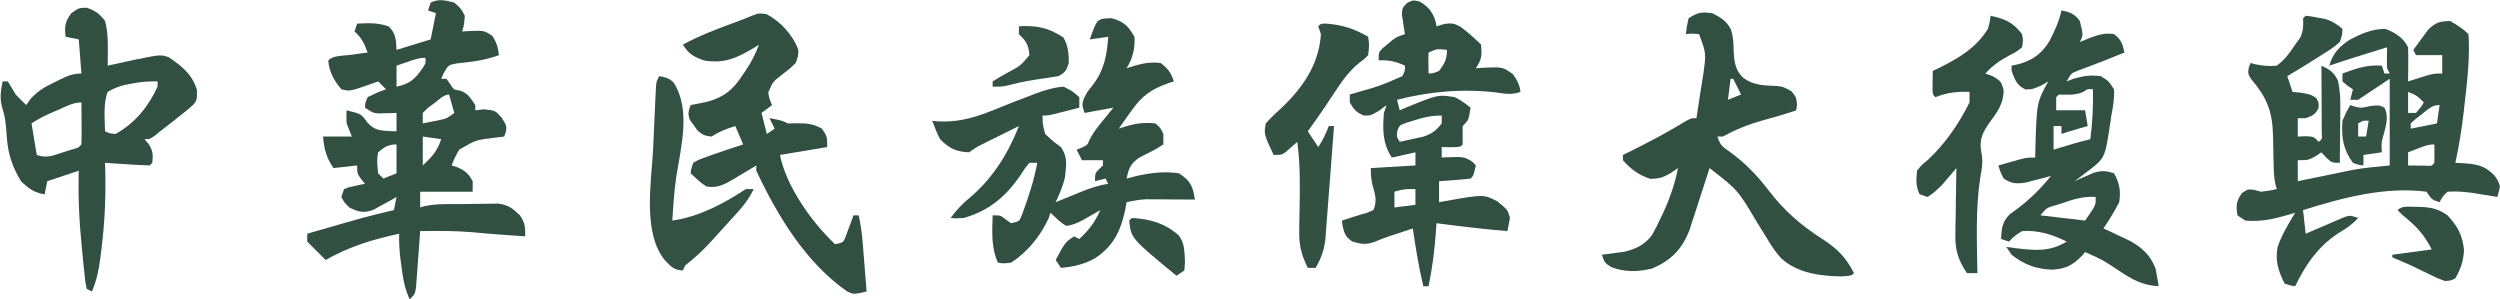
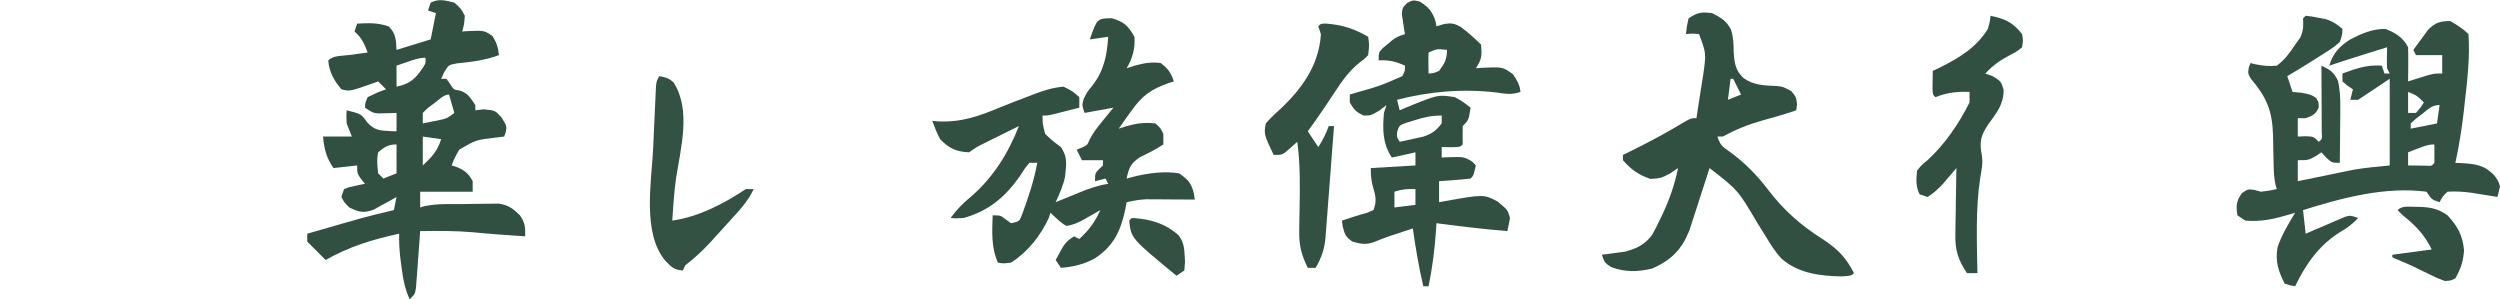
<svg xmlns="http://www.w3.org/2000/svg" version="1.1" width="952" height="114">
  <path d="M0 0 C2.145 0.234 2.145 0.234 4.812 0.75 C5.685 0.91 6.558 1.07 7.457 1.234 C10.181 2.054 11.846 3.172 14 5 C13.953 7.18 13.953 7.18 13 10 C10.795 12.038 8.301 13.554 5.75 15.125 C5.081 15.554 4.412 15.984 3.723 16.426 C0.188 18.683 -3.393 20.861 -7 23 C-6.34 24.98 -5.68 26.96 -5 29 C-3.907 29.103 -2.814 29.206 -1.688 29.312 C2 30 2 30 4 31.312 C5 33 5 33 4.938 35.062 C3.714 37.591 2.615 38.077 0 39 C-0.99 39 -1.98 39 -3 39 C-3 41.31 -3 43.62 -3 46 C-2.051 45.959 -1.103 45.917 -0.125 45.875 C3 46 3 46 5 48 C6.307 46.919 6.307 46.919 6.114 44.316 C6.108 43.148 6.103 41.981 6.098 40.777 C6.094 39.517 6.091 38.257 6.088 36.959 C6.08 35.618 6.071 34.278 6.062 32.938 C6.057 31.593 6.053 30.249 6.049 28.904 C6.037 25.603 6.021 22.301 6 19 C9.257 20.543 10.745 21.457 12.3 24.768 C13.041 28.189 13.227 31.213 13.195 34.711 C13.189 35.955 13.182 37.199 13.176 38.48 C13.159 39.766 13.142 41.051 13.125 42.375 C13.116 43.683 13.107 44.992 13.098 46.34 C13.074 49.56 13.041 52.78 13 56 C10 56 10 56 7.812 54 C7.214 53.34 6.616 52.68 6 52 C5.258 52.495 4.515 52.99 3.75 53.5 C1 55 1 55 -3 55 C-3 57.64 -3 60.28 -3 63 C-2.295 62.854 -1.59 62.708 -0.864 62.557 C2.381 61.887 5.628 61.225 8.875 60.562 C9.984 60.332 11.092 60.102 12.234 59.865 C13.33 59.643 14.426 59.421 15.555 59.191 C16.55 58.987 17.545 58.783 18.57 58.573 C23.016 57.83 27.515 57.448 32 57 C32 46.11 32 35.22 32 24 C28.04 26.64 24.08 29.28 20 32 C19.01 32 18.02 32 17 32 C17.33 30.68 17.66 29.36 18 28 C17.34 27.567 16.68 27.134 16 26.688 C15.34 26.131 14.68 25.574 14 25 C14 24.01 14 23.02 14 22 C19.103 20.095 23.463 18.574 29 19 C29.495 20.485 29.495 20.485 30 22 C30.66 22 31.32 22 32 22 C31.505 21.01 31.505 21.01 31 20 C30.866 17.328 30.957 14.677 31 12 C28.458 12.791 25.916 13.583 23.375 14.375 C22.662 14.597 21.949 14.818 21.215 15.047 C17.128 16.322 13.056 17.631 9 19 C10.357 14.251 12.913 11.588 17 9 C21.394 6.739 25.328 5 30.312 5 C34.114 6.414 37.153 8.305 39 12 C39.071 14.207 39.084 16.417 39.062 18.625 C39.053 19.814 39.044 21.002 39.035 22.227 C39.024 23.142 39.012 24.057 39 25 C39.687 24.783 40.374 24.567 41.082 24.344 C41.983 24.065 42.884 23.787 43.812 23.5 C44.706 23.222 45.599 22.943 46.52 22.656 C49 22 49 22 52 22 C52 19.69 52 17.38 52 15 C48.7 15 45.4 15 42 15 C41.505 14.01 41.505 14.01 41 13 C42.188 11.339 43.401 9.697 44.625 8.062 C45.298 7.146 45.971 6.229 46.664 5.285 C49.491 2.52 51.084 2.089 55 2 C57.622 3.484 59.865 4.865 62 7 C62.559 15.584 61.625 24.11 60.625 32.625 C60.436 34.35 60.436 34.35 60.242 36.109 C59.478 42.821 58.461 49.404 57 56 C58.075 56.053 58.075 56.053 59.171 56.108 C64.604 56.415 68.158 56.797 72 61 C73.375 63 73.375 63 74 65 C73.709 66.343 73.38 67.679 73 69 C71.697 68.783 71.697 68.783 70.367 68.562 C68.639 68.284 68.639 68.284 66.875 68 C65.17 67.722 65.17 67.722 63.43 67.438 C60.211 67.027 57.237 66.774 54 67 C52.087 68.881 52.087 68.881 51 71 C48 70 48 70 46 67 C30.219 64.97 13.944 69.335 -1 74 C-0.67 76.97 -0.34 79.94 0 83 C1.192 82.483 2.385 81.966 3.613 81.434 C5.179 80.768 6.746 80.102 8.312 79.438 C9.098 79.095 9.884 78.753 10.693 78.4 C11.829 77.922 11.829 77.922 12.988 77.434 C13.685 77.135 14.381 76.837 15.099 76.529 C17 76 17 76 20 77 C17.888 79.269 15.801 80.823 13.125 82.375 C5.14 87.3 0.01 94.619 -4 103 C-5.887 102.723 -5.887 102.723 -8 102 C-10.374 97.333 -11.638 93.541 -10.727 88.23 C-9.184 83.496 -6.555 79.25 -4 75 C-4.701 75.217 -5.402 75.433 -6.125 75.656 C-11.945 77.364 -16.933 78.542 -23 78 C-23.99 77.34 -24.98 76.68 -26 76 C-26.558 72.333 -26.441 70.637 -24.312 67.562 C-22 66 -22 66 -19.625 66.312 C-18.759 66.539 -17.892 66.766 -17 67 C-13.779 66.617 -13.779 66.617 -11 66 C-11.161 65.461 -11.321 64.922 -11.487 64.367 C-12.091 61.58 -12.162 58.984 -12.211 56.133 C-12.239 55 -12.268 53.867 -12.297 52.699 C-12.349 50.324 -12.393 47.949 -12.43 45.574 C-12.687 36.13 -14.854 31.087 -20.891 23.93 C-22 22 -22 22 -21.672 19.758 C-21.45 19.178 -21.228 18.598 -21 18 C-20.359 18.165 -19.719 18.33 -19.059 18.5 C-16.21 19.043 -13.89 19.312 -11 19 C-7.972 16.798 -6.05 14.103 -4 11 C-3.361 10.113 -2.721 9.226 -2.062 8.312 C-0.855 5.685 -0.841 3.857 -1 1 C-0.67 0.67 -0.34 0.34 0 0 Z M39 29 C39 31.64 39 34.28 39 37 C39.99 37 40.98 37 42 37 C43.705 35.06 43.705 35.06 45 33 C42.29 30.327 42.29 30.327 39 29 Z M44.375 37.375 C43.558 38.001 42.74 38.628 41.898 39.273 C41.272 39.843 40.645 40.413 40 41 C40 41.66 40 42.32 40 43 C43.3 42.34 46.6 41.68 50 41 C50.33 38.69 50.66 36.38 51 34 C48.028 34 46.691 35.574 44.375 37.375 Z M42.875 50.5 C41.788 50.918 41.788 50.918 40.68 51.344 C40.125 51.56 39.571 51.777 39 52 C39 53.65 39 55.3 39 57 C40.479 57.027 41.958 57.046 43.438 57.062 C44.673 57.08 44.673 57.08 45.934 57.098 C47.992 57.233 47.992 57.233 49 56 C49.041 53.667 49.042 51.333 49 49 C46.635 49 45.077 49.648 42.875 50.5 Z " fill="#325142" transform="translate(878,6)" />
  <path d="M0 0 C2.5 2.188 2.5 2.188 4 5 C3.75 8.312 3.75 8.312 3 11 C3.603 10.954 4.207 10.907 4.828 10.859 C11.355 10.565 11.355 10.565 14.5 12.688 C16.118 15.181 16.674 17.062 17 20 C11.652 21.966 6.569 22.591 0.926 23.145 C-2.21 23.74 -2.21 23.74 -3.895 26.574 C-4.259 27.375 -4.624 28.175 -5 29 C-4.34 29 -3.68 29 -3 29 C-2.546 29.639 -2.092 30.279 -1.625 30.938 C-0.222 33.164 -0.222 33.164 1.938 33.438 C5.093 34.298 6.207 36.375 8 39 C8 39.66 8 40.32 8 41 C9.052 40.876 10.104 40.752 11.188 40.625 C15.6 41.059 15.6 41.059 18 43.75 C20 47 20 47 19.625 49.203 C19.316 50.093 19.316 50.093 19 51 C17.975 51.124 16.95 51.248 15.895 51.375 C8.296 52.253 8.296 52.253 1.891 55.98 C0.7 57.959 -0.249 59.819 -1 62 C-0.237 62.248 0.526 62.495 1.312 62.75 C4.298 64.139 5.406 65.148 7 68 C7 69.32 7 70.64 7 72 C0.4 72 -6.2 72 -13 72 C-13 73.98 -13 75.96 -13 78 C-12.475 77.84 -11.951 77.68 -11.41 77.515 C-6.556 76.478 -1.529 76.734 3.417 76.705 C4.762 76.693 6.108 76.673 7.452 76.643 C9.404 76.601 11.356 76.587 13.309 76.574 C15.054 76.552 15.054 76.552 16.834 76.53 C20.649 77.096 22.261 78.344 25 81 C27.008 84.06 27 85.145 27 89 C24.917 88.855 22.833 88.709 20.75 88.562 C19.466 88.472 18.182 88.382 16.859 88.289 C13.568 88.043 10.286 87.748 7 87.438 C0.334 86.861 -6.314 86.911 -13 87 C-13.05 87.717 -13.1 88.433 -13.152 89.171 C-13.383 92.407 -13.629 95.641 -13.875 98.875 C-13.954 100.003 -14.032 101.131 -14.113 102.293 C-14.197 103.369 -14.281 104.446 -14.367 105.555 C-14.441 106.55 -14.514 107.545 -14.589 108.57 C-15 111 -15 111 -17 113 C-18.889 108.872 -19.559 104.993 -20.125 100.5 C-20.376 98.566 -20.376 98.566 -20.633 96.594 C-20.93 93.687 -21.079 90.916 -21 88 C-31.146 90.189 -39.912 92.836 -49 98 C-51.333 95.667 -53.667 93.333 -56 91 C-56 90.01 -56 89.02 -56 88 C-33.405 81.456 -33.405 81.456 -23 79 C-22.67 77.35 -22.34 75.7 -22 74 C-22.797 74.456 -23.593 74.913 -24.414 75.383 C-25.474 75.958 -26.533 76.533 -27.625 77.125 C-29.191 77.995 -29.191 77.995 -30.789 78.883 C-34.72 80.251 -36.3 79.768 -40 78 C-41.938 76.062 -41.938 76.062 -43 74 C-42.67 73.01 -42.34 72.02 -42 71 C-40.152 70.27 -40.152 70.27 -37.938 69.812 C-36.837 69.575 -36.837 69.575 -35.715 69.332 C-34.866 69.168 -34.866 69.168 -34 69 C-34.495 68.402 -34.99 67.804 -35.5 67.188 C-37 65 -37 65 -37 62 C-41.455 62.495 -41.455 62.495 -46 63 C-48.757 59.045 -49.532 55.776 -50 51 C-46.37 51 -42.74 51 -39 51 C-39.66 49.35 -40.32 47.7 -41 46 C-41.125 43.188 -41.125 43.188 -41 41 C-35.43 42.393 -35.43 42.393 -33.188 45.562 C-30.261 48.823 -28.058 48.705 -23.828 48.957 C-23.225 48.971 -22.622 48.985 -22 49 C-22 46.69 -22 44.38 -22 42 C-22.615 42.023 -23.23 42.046 -23.863 42.07 C-24.672 42.088 -25.48 42.106 -26.312 42.125 C-27.113 42.148 -27.914 42.171 -28.738 42.195 C-31 42 -31 42 -34 40 C-33.938 38.188 -33.938 38.188 -33 36 C-29.438 34.25 -29.438 34.25 -26 33 C-26.99 32.01 -27.98 31.02 -29 30 C-29.592 30.217 -30.183 30.433 -30.793 30.656 C-39.788 33.826 -39.788 33.826 -43 33 C-45.876 29.564 -47.614 26.499 -48 22 C-46.048 20.048 -42.548 20.29 -39.938 19.938 C-38.647 19.761 -37.357 19.584 -36.027 19.402 C-34.529 19.203 -34.529 19.203 -33 19 C-34.263 15.644 -35.259 13.367 -38 11 C-37.67 10.01 -37.34 9.02 -37 8 C-32.738 7.749 -29.06 7.625 -25 9.062 C-22.182 11.792 -22.216 14.182 -22 18 C-17.71 16.68 -13.42 15.36 -9 14 C-8.34 10.7 -7.68 7.4 -7 4 C-7.99 3.67 -8.98 3.34 -10 3 C-9.67 2.01 -9.34 1.02 -9 0 C-5.778 -1.611 -3.424 -0.827 0 0 Z M-17.625 22.5 C-18.851 22.918 -18.851 22.918 -20.102 23.344 C-20.728 23.56 -21.355 23.777 -22 24 C-22 26.64 -22 29.28 -22 32 C-16.739 30.899 -14.759 28.926 -11.883 24.656 C-10.843 23.019 -10.843 23.019 -11 21 C-13.466 21 -15.293 21.701 -17.625 22.5 Z M-7.562 38.25 C-8.389 38.853 -9.215 39.457 -10.066 40.078 C-10.704 40.712 -11.343 41.347 -12 42 C-12 43.32 -12 44.64 -12 46 C-10.561 45.716 -9.124 45.423 -7.688 45.125 C-6.487 44.881 -6.487 44.881 -5.262 44.633 C-2.747 44.055 -2.747 44.055 0 42 C-0.66 39.69 -1.32 37.38 -2 35 C-4.08 35 -5.985 37.075 -7.562 38.25 Z M-12 51 C-12 54.63 -12 58.26 -12 62 C-8.606 58.874 -6.394 56.435 -5 52 C-7.31 51.67 -9.62 51.34 -12 51 Z M-29 57 C-29.596 59.887 -29.334 61.997 -29 65 C-28.34 65.66 -27.68 66.32 -27 67 C-25.35 66.34 -23.7 65.68 -22 65 C-22 61.37 -22 57.74 -22 54 C-25.17 54 -26.591 54.972 -29 57 Z " fill="#315042" transform="translate(173,1)" />
  <path d="M0 0 C4.689 1.374 6.177 2.854 8.625 7.062 C8.947 11.359 7.913 15.402 5.625 19.062 C6.656 18.733 7.688 18.402 8.75 18.062 C12.159 17.112 15.068 16.588 18.625 17.062 C21.473 19.295 22.475 20.612 23.625 24.062 C22.973 24.27 22.32 24.478 21.648 24.691 C15.149 26.983 11.554 29.444 7.625 35.062 C7.139 35.725 6.653 36.388 6.152 37.07 C4.955 38.719 3.787 40.388 2.625 42.062 C3.636 41.733 4.646 41.403 5.688 41.062 C9.432 40.014 12.723 39.612 16.625 40.062 C18.562 41.812 18.562 41.812 19.625 44.062 C19.625 45.383 19.625 46.703 19.625 48.062 C16.686 50.031 13.609 51.508 10.445 53.086 C7.072 55.45 6.504 57.113 5.625 61.062 C6.883 60.733 8.141 60.403 9.438 60.062 C14.827 58.896 20.139 58.209 25.625 59.062 C28.98 61.411 30.322 62.748 31.242 66.738 C31.369 67.505 31.495 68.272 31.625 69.062 C30.71 69.055 30.71 69.055 29.777 69.047 C26.997 69.026 24.217 69.013 21.438 69 C20.478 68.992 19.518 68.983 18.529 68.975 C17.598 68.971 16.667 68.968 15.707 68.965 C14.853 68.96 14 68.954 13.12 68.949 C10.533 69.067 8.148 69.491 5.625 70.062 C5.49 70.836 5.354 71.609 5.215 72.406 C3.476 80.821 0.89 86.515 -6.363 91.402 C-10.629 93.73 -14.555 94.661 -19.375 95.062 C-20.035 94.073 -20.695 93.082 -21.375 92.062 C-17.75 85.312 -17.75 85.312 -14.375 83.062 C-13.385 83.558 -13.385 83.558 -12.375 84.062 C-8.695 80.681 -6.396 77.637 -4.375 73.062 C-4.978 73.412 -5.582 73.761 -6.203 74.121 C-7.002 74.576 -7.802 75.031 -8.625 75.5 C-9.414 75.952 -10.203 76.405 -11.016 76.871 C-13.227 77.988 -14.912 78.82 -17.375 79.062 C-19.709 77.698 -21.381 75.921 -23.375 74.062 C-23.581 74.722 -23.788 75.382 -24 76.062 C-27.067 82.755 -32.087 89.114 -38.375 93.062 C-41.312 93.438 -41.312 93.438 -43.375 93.062 C-45.988 87.184 -45.558 81.355 -45.375 75.062 C-42.375 75.062 -42.375 75.062 -40.375 76.625 C-39.715 77.099 -39.055 77.574 -38.375 78.062 C-35.147 77.379 -35.147 77.379 -34.059 74.438 C-31.687 68.014 -29.631 61.799 -28.375 55.062 C-29.365 55.062 -30.355 55.062 -31.375 55.062 C-33.21 57.288 -33.21 57.288 -35 60.125 C-40.627 68.132 -46.907 73.38 -56.375 76.062 C-59.375 76.25 -59.375 76.25 -61.375 76.062 C-59.088 72.918 -56.682 70.439 -53.688 68 C-45.174 60.677 -39.441 51.441 -35.375 41.062 C-37.98 42.352 -40.584 43.644 -43.188 44.938 C-43.925 45.302 -44.663 45.667 -45.424 46.043 C-46.136 46.397 -46.848 46.752 -47.582 47.117 C-48.564 47.604 -48.564 47.604 -49.566 48.101 C-51.622 49.155 -51.622 49.155 -54.375 51.062 C-59.24 50.851 -61.989 49.54 -65.375 46.062 C-66.608 43.764 -67.475 41.525 -68.375 39.062 C-67.694 39.132 -67.014 39.202 -66.312 39.273 C-57.434 39.769 -50.506 37.269 -42.483 33.931 C-38.932 32.468 -35.342 31.109 -31.75 29.75 C-31.099 29.496 -30.449 29.242 -29.778 28.98 C-25.997 27.535 -22.42 26.396 -18.375 26.062 C-15 27.75 -15 27.75 -12.375 30.062 C-12.375 31.383 -12.375 32.703 -12.375 34.062 C-14.333 34.565 -16.291 35.065 -18.25 35.562 C-19.341 35.841 -20.431 36.119 -21.555 36.406 C-24.375 37.062 -24.375 37.062 -26.375 37.062 C-26.343 40.383 -26.343 40.383 -25.375 44.062 C-22.495 46.782 -22.495 46.782 -19.375 49.062 C-17.37 52.136 -17.17 54.263 -17.562 57.875 C-17.639 58.686 -17.715 59.497 -17.793 60.332 C-18.542 63.846 -19.884 66.795 -21.375 70.062 C-19.838 69.43 -19.838 69.43 -18.27 68.785 C-16.909 68.232 -15.548 67.678 -14.188 67.125 C-13.514 66.847 -12.84 66.569 -12.146 66.283 C-8.573 64.836 -5.211 63.651 -1.375 63.062 C-1.705 62.403 -2.035 61.742 -2.375 61.062 C-3.695 61.392 -5.015 61.722 -6.375 62.062 C-6.375 59.062 -6.375 59.062 -4.875 57.5 C-4.38 57.026 -3.885 56.551 -3.375 56.062 C-3.375 55.403 -3.375 54.742 -3.375 54.062 C-6.015 54.062 -8.655 54.062 -11.375 54.062 C-12.035 52.742 -12.695 51.422 -13.375 50.062 C-12.756 49.815 -12.137 49.568 -11.5 49.312 C-9.278 48.265 -9.278 48.265 -8.5 46.312 C-7.087 43.486 -5.246 41.259 -3.25 38.812 C-2.526 37.92 -1.801 37.028 -1.055 36.109 C-0.5 35.434 0.054 34.758 0.625 34.062 C-3.005 34.722 -6.635 35.383 -10.375 36.062 C-11.375 33.062 -11.375 33.062 -10.688 30.688 C-9.375 28.062 -9.375 28.062 -7.438 25.688 C-2.933 19.954 -1.84 14.13 -1.375 7.062 C-3.685 7.393 -5.995 7.723 -8.375 8.062 C-5.579 0.103 -5.579 0.103 0 0 Z " fill="#315042" transform="translate(423.375,6.938)" />
  <path d="M0 0 C3.376 1.991 4.979 3.938 6.125 7.688 C6.28 8.554 6.28 8.554 6.438 9.438 C7.923 9.004 7.923 9.004 9.438 8.562 C12.117 8.153 13.206 8.31 15.613 9.637 C18.409 11.748 20.961 13.961 23.438 16.438 C23.782 20.49 23.739 21.985 21.438 25.438 C22.174 25.379 22.91 25.321 23.668 25.262 C31.679 24.891 31.679 24.891 35.562 27.688 C37.197 30.085 38.121 31.587 38.438 34.438 C35.241 35.588 32.829 35.197 29.531 34.693 C16.743 33.132 3.86 34.232 -8.562 37.438 C-8.232 38.758 -7.902 40.078 -7.562 41.438 C-6.294 40.896 -6.294 40.896 -5 40.344 C7.024 35.425 7.024 35.425 13.438 36.438 C15.717 37.58 17.428 38.83 19.438 40.438 C18.688 45.188 18.688 45.188 16.438 47.438 C16.397 49.77 16.395 52.105 16.438 54.438 C15.438 55.438 15.438 55.438 11.875 55.5 C10.741 55.479 9.606 55.459 8.438 55.438 C8.438 56.758 8.438 58.078 8.438 59.438 C9.041 59.403 9.644 59.368 10.266 59.332 C16.875 59.108 16.875 59.108 20 60.938 C20.474 61.432 20.949 61.928 21.438 62.438 C20.562 66.312 20.562 66.312 19.438 67.438 C17.422 67.672 15.399 67.851 13.375 68 C11.718 68.126 11.718 68.126 10.027 68.254 C9.173 68.314 8.318 68.375 7.438 68.438 C7.438 71.078 7.438 73.718 7.438 76.438 C8.615 76.221 8.615 76.221 9.816 76 C24.488 73.408 24.488 73.408 29.75 76.188 C33.616 79.424 33.616 79.424 34.438 82.438 C34.142 84.111 33.812 85.78 33.438 87.438 C24.401 86.71 15.426 85.599 6.438 84.438 C6.389 85.248 6.34 86.059 6.289 86.895 C5.796 94.199 4.917 101.268 3.438 108.438 C2.777 108.438 2.118 108.438 1.438 108.438 C-0.291 101.153 -1.486 93.845 -2.562 86.438 C-4.459 87.061 -6.355 87.686 -8.25 88.312 C-9.306 88.661 -10.361 89.009 -11.449 89.367 C-13.41 90.041 -15.353 90.773 -17.262 91.582 C-20.394 92.747 -22.379 92.337 -25.562 91.438 C-28.065 89.712 -28.49 88.721 -29.25 85.75 C-29.353 84.987 -29.456 84.224 -29.562 83.438 C-26.467 82.406 -23.407 81.396 -20.25 80.562 C-19.363 80.191 -18.476 79.82 -17.562 79.438 C-16.373 76.457 -16.596 74.462 -17.5 71.438 C-18.375 68.47 -18.562 66.671 -18.562 63.438 C-10.148 62.943 -10.148 62.943 -1.562 62.438 C-1.562 60.788 -1.562 59.138 -1.562 57.438 C-4.532 58.097 -7.503 58.758 -10.562 59.438 C-14.132 53.935 -14.08 48.779 -13.562 42.438 C-13.232 41.447 -12.902 40.458 -12.562 39.438 C-13.893 40.458 -13.893 40.458 -15.25 41.5 C-18.562 43.438 -18.562 43.438 -21.25 43.438 C-24.056 42.224 -25.079 41.092 -26.562 38.438 C-26.562 37.447 -26.562 36.458 -26.562 35.438 C-25.705 35.184 -24.848 34.93 -23.965 34.668 C-15.027 32.145 -15.027 32.145 -6.562 28.438 C-5.52 26.369 -5.52 26.369 -5.562 24.438 C-9.07 22.834 -11.706 22.217 -15.562 22.438 C-15.562 19.438 -15.562 19.438 -14.137 17.867 C-13.514 17.354 -12.891 16.841 -12.25 16.312 C-11.328 15.535 -11.328 15.535 -10.387 14.742 C-8.562 13.438 -8.562 13.438 -5.562 12.438 C-5.681 11.75 -5.8 11.063 -5.922 10.355 C-6.051 9.454 -6.18 8.553 -6.312 7.625 C-6.452 6.732 -6.591 5.838 -6.734 4.918 C-6.562 2.438 -6.562 2.438 -4.738 0.578 C-2.562 -0.562 -2.562 -0.562 0 0 Z M3.438 19.438 C3.366 20.79 3.354 22.146 3.375 23.5 C3.396 24.799 3.416 26.099 3.438 27.438 C5.352 27.316 5.352 27.316 7.438 26.438 C9.579 23.531 10.438 22.082 10.438 18.438 C6.631 17.999 6.631 17.999 3.438 19.438 Z M-1.75 45.188 C-3.349 45.675 -3.349 45.675 -4.98 46.172 C-7.694 47.165 -7.694 47.165 -8.488 49.453 C-8.724 51.514 -8.724 51.514 -7.562 53.438 C-5.642 53.039 -3.726 52.618 -1.812 52.188 C-0.745 51.955 0.322 51.723 1.422 51.484 C4.75 50.329 6.292 49.208 8.438 46.438 C8.438 45.447 8.438 44.458 8.438 43.438 C4.53 43.438 1.942 44.018 -1.75 45.188 Z M-9.562 72.438 C-9.562 74.418 -9.562 76.397 -9.562 78.438 C-6.923 78.108 -4.282 77.778 -1.562 77.438 C-1.562 75.457 -1.562 73.478 -1.562 71.438 C-4.606 71.355 -6.634 71.461 -9.562 72.438 Z " fill="#315041" transform="translate(540.562,0.562)" />
  <path d="M0 0 C3.308 1.718 5.446 2.914 7.16 6.273 C8.088 9.287 8.167 11.792 8.188 14.938 C8.501 19.115 8.83 21.707 11.875 24.688 C15.836 27.511 19.726 27.547 24.465 27.742 C27 28 27 28 30.188 29.75 C32 32 32 32 32.312 34.75 C32.209 35.492 32.106 36.235 32 37 C27.744 38.462 23.469 39.704 19.125 40.875 C13.66 42.412 8.982 44.317 4 47 C3.34 47 2.68 47 2 47 C3.133 50.398 3.78 50.795 6.625 52.75 C12.444 56.971 17.093 61.717 21.438 67.438 C27.427 75.255 33.839 80.858 42.168 86.141 C47.896 89.901 50.883 92.998 54 99 C53 100 53 100 49.25 100.25 C41.127 100.133 32.599 99.039 26.386 93.461 C24.07 91.02 22.34 88.248 20.625 85.375 C19.853 84.13 19.078 82.886 18.301 81.645 C17.917 81.03 17.534 80.416 17.139 79.784 C9.807 67.376 9.807 67.376 -1 59 C-1.252 59.786 -1.503 60.573 -1.763 61.383 C-2.71 64.327 -3.665 67.267 -4.625 70.206 C-5.24 72.094 -5.845 73.984 -6.449 75.875 C-6.842 77.074 -7.236 78.273 -7.641 79.508 C-8.175 81.157 -8.175 81.157 -8.72 82.84 C-11.686 90.162 -15.637 94.061 -22.812 97.25 C-28.386 98.562 -33.104 98.711 -38.5 96.688 C-41 95 -41 95 -42 92 C-41.203 91.902 -40.407 91.804 -39.586 91.703 C-38.526 91.554 -37.467 91.404 -36.375 91.25 C-34.809 91.041 -34.809 91.041 -33.211 90.828 C-28.854 89.704 -25.501 88.11 -22.828 84.352 C-21.724 82.416 -20.753 80.458 -19.812 78.438 C-19.472 77.732 -19.131 77.027 -18.779 76.301 C-16.15 70.706 -14.234 65.068 -13 59 C-14.516 60.021 -14.516 60.021 -16.062 61.062 C-18.912 62.662 -20.099 63.004 -23.5 63.125 C-27.896 61.712 -30.964 59.479 -34 56 C-34 55.34 -34 54.68 -34 54 C-32.693 53.364 -32.693 53.364 -31.359 52.715 C-24.157 49.178 -17.188 45.458 -10.328 41.285 C-8 40 -8 40 -6 40 C-5.501 36.775 -5.003 33.55 -4.512 30.324 C-4.148 27.964 -3.768 25.606 -3.375 23.25 C-2.281 15.236 -2.281 15.236 -5 8 C-7.584 7.75 -7.584 7.75 -10 8 C-9.688 5.125 -9.688 5.125 -9 2 C-5.466 -0.356 -4.164 -0.49 0 0 Z M7 25 C6.67 27.64 6.34 30.28 6 33 C7.65 32.34 9.3 31.68 11 31 C10.01 29.02 9.02 27.04 8 25 C7.67 25 7.34 25 7 25 Z " fill="#315041" transform="translate(652,5)" />
-   <path d="M0 0 C3.257 0.562 5.038 1.29 7 4 C8.315 9.37 8.315 9.37 7 12 C8.217 11.505 9.434 11.01 10.688 10.5 C13.917 9.302 16.525 8.404 20 9 C22.77 10.978 23.28 12.774 24 16 C22.542 16.583 21.083 17.167 19.625 17.75 C18.72 18.115 17.815 18.48 16.883 18.855 C14.99 19.607 13.089 20.34 11.18 21.051 C10.295 21.385 9.411 21.719 8.5 22.062 C7.685 22.363 6.871 22.663 6.031 22.973 C3.674 23.956 3.674 23.956 2 27 C2.846 26.67 3.691 26.34 4.562 26 C8.365 24.894 11.065 24.499 15 25 C18 26.875 18 26.875 20 30 C20.245 33.435 19.624 36.628 19 40 C18.848 41.036 18.696 42.073 18.539 43.141 C16.57 56.249 16.57 56.249 9.875 61.312 C8.965 62.01 8.055 62.707 7.117 63.426 C6.419 63.945 5.72 64.465 5 65 C5.996 64.549 5.996 64.549 7.012 64.09 C7.895 63.71 8.778 63.329 9.688 62.938 C10.558 62.555 11.428 62.172 12.324 61.777 C15.361 60.895 17.021 60.997 20 62 C22.169 65.615 22.624 68.869 22 73 C20.208 76.475 18.162 79.745 16 83 C17.429 83.654 17.429 83.654 18.887 84.32 C20.154 84.921 21.421 85.523 22.688 86.125 C23.313 86.409 23.939 86.692 24.584 86.984 C29.98 89.584 33.813 92.725 35.926 98.555 C36.053 99.32 36.181 100.086 36.312 100.875 C36.453 101.656 36.594 102.437 36.738 103.242 C36.825 103.822 36.911 104.402 37 105 C30.786 104.602 26.984 102.506 21.875 99.062 C15.738 94.964 15.738 94.964 9 92 C8.634 92.433 8.268 92.866 7.891 93.312 C4.213 97.096 1.447 98.49 -3.875 98.688 C-9.781 98.391 -14.367 96.688 -19 93 C-19.66 92.01 -20.32 91.02 -21 90 C-19.866 90.165 -18.731 90.33 -17.562 90.5 C-10.277 91.377 -4.495 91.997 2 88 C-3.465 85.268 -8.815 83.59 -15 84 C-17.908 85.857 -17.908 85.857 -20 88 C-20.99 87.67 -21.98 87.34 -23 87 C-22.771 82.89 -22.634 80.666 -19.742 77.629 C-18.323 76.606 -18.323 76.606 -16.875 75.562 C-11.908 71.793 -7.883 67.864 -4 63 C-4.88 63.24 -5.761 63.48 -6.668 63.727 C-7.829 64.023 -8.991 64.32 -10.188 64.625 C-11.336 64.927 -12.485 65.228 -13.668 65.539 C-17.317 66.044 -18.903 65.969 -22 64 C-23.312 61.375 -23.312 61.375 -24 59 C-22.231 58.495 -20.459 57.996 -18.688 57.5 C-17.701 57.222 -16.715 56.943 -15.699 56.656 C-13 56 -13 56 -10 56 C-9.974 54.744 -9.948 53.489 -9.922 52.195 C-9.397 34.956 -9.397 34.956 -5 27 C-5.887 27.516 -6.774 28.031 -7.688 28.562 C-11 30 -11 30 -13.688 30.062 C-17.054 28.516 -17.695 26.366 -19 23 C-19 22.34 -19 21.68 -19 21 C-17.453 20.66 -17.453 20.66 -15.875 20.312 C-10.67 18.77 -7.328 16.208 -4.551 11.59 C-2.599 7.792 -0.9 4.19 0 0 Z M8.312 31 C5.173 32.358 2.385 32.064 -1 32 C-1.33 32.33 -1.66 32.66 -2 33 C-2 34.65 -2 36.3 -2 38 C1.63 38 5.26 38 9 38 C9.33 39.98 9.66 41.96 10 44 C8.907 44.309 7.814 44.619 6.688 44.938 C4.446 45.583 2.213 46.262 0 47 C0 46.01 0 45.02 0 44 C-0.99 44 -1.98 44 -3 44 C-3 46.97 -3 49.94 -3 53 C-2.325 52.795 -1.649 52.59 -0.953 52.379 C-0.061 52.109 0.831 51.84 1.75 51.562 C2.632 51.296 3.513 51.029 4.422 50.754 C6.606 50.115 8.788 49.532 11 49 C11.824 42.618 12.121 36.433 12 30 C9.96 29.83 9.96 29.83 8.312 31 Z M0.25 73.375 C-0.777 73.708 -0.777 73.708 -1.824 74.047 C-5.632 75.103 -5.632 75.103 -8 78 C-2.39 78.66 3.22 79.32 9 80 C13.165 74.054 13.165 74.054 13 71 C8.409 70.662 4.535 71.905 0.25 73.375 Z " fill="#315042" transform="translate(785,4)" />
-   <path d="M0 0 C3.332 1.205 4.817 2.236 6.938 5.062 C7.956 8.865 8.043 12.452 8 16.375 C7.991 17.444 7.982 18.512 7.973 19.613 C7.961 20.422 7.949 21.23 7.938 22.062 C8.867 21.858 9.796 21.653 10.754 21.441 C11.99 21.172 13.226 20.903 14.5 20.625 C15.718 20.358 16.936 20.091 18.191 19.816 C28.206 17.801 28.206 17.801 31.23 18.883 C36.307 22.379 40.059 25.231 41.953 31.336 C41.938 35.062 41.938 35.062 40.766 36.707 C39.004 38.369 37.179 39.847 35.25 41.312 C34.611 41.828 33.973 42.344 33.314 42.875 C31.541 44.298 29.745 45.683 27.938 47.062 C26.783 47.983 26.783 47.983 25.605 48.922 C23.938 50.062 23.938 50.062 21.938 50.062 C22.433 50.619 22.927 51.176 23.438 51.75 C25.194 54.458 25.28 55.896 24.938 59.062 C24.608 59.392 24.277 59.722 23.938 60.062 C21.071 59.972 18.234 59.825 15.375 59.625 C14.569 59.573 13.762 59.521 12.932 59.467 C10.933 59.337 8.935 59.2 6.938 59.062 C6.99 60.81 6.99 60.81 7.043 62.594 C7.242 72.505 6.795 82.158 5.562 92 C5.436 93.024 5.31 94.047 5.18 95.102 C4.558 99.755 3.815 103.73 1.938 108.062 C0.948 107.567 0.948 107.567 -0.062 107.062 C-0.565 104.541 -0.565 104.541 -0.914 101.184 C-1.043 99.959 -1.172 98.734 -1.305 97.471 C-1.432 96.161 -1.558 94.85 -1.688 93.5 C-1.754 92.842 -1.82 92.183 -1.888 91.505 C-2.877 81.621 -3.363 71.985 -3.062 62.062 C-7.022 63.383 -10.982 64.703 -15.062 66.062 C-15.393 67.713 -15.723 69.362 -16.062 71.062 C-20 70.479 -22.235 68.82 -25.062 66.062 C-28.461 60.444 -30.126 55.379 -30.5 48.812 C-30.751 45.108 -30.99 41.709 -32.188 38.188 C-33.227 34.476 -32.826 31.805 -32.062 28.062 C-31.402 28.062 -30.742 28.062 -30.062 28.062 C-29.049 29.721 -28.051 31.389 -27.062 33.062 C-25.767 34.432 -24.443 35.778 -23.062 37.062 C-22.291 35.943 -22.291 35.943 -21.504 34.801 C-18.698 31.653 -15.749 30.013 -12 28.25 C-11.375 27.939 -10.751 27.627 -10.107 27.307 C-7.241 25.915 -5.288 25.062 -2.062 25.062 C-2.558 18.628 -2.558 18.628 -3.062 12.062 C-5.537 11.568 -5.537 11.568 -8.062 11.062 C-8.532 7.027 -8.361 5.475 -5.938 2.125 C-3.062 0.062 -3.062 0.062 0 0 Z M16.875 28.938 C16.038 29.1 15.202 29.262 14.34 29.43 C11.961 30.056 10.039 30.787 7.938 32.062 C6.199 36.699 6.852 42.169 6.938 47.062 C8.686 47.88 8.686 47.88 10.938 48.062 C18.347 43.991 23.459 37.671 26.938 30.062 C26.938 29.402 26.938 28.742 26.938 28.062 C23.452 27.975 20.292 28.251 16.875 28.938 Z M-11 38.938 C-11.634 39.207 -12.267 39.476 -12.92 39.754 C-15.836 41.011 -18.412 42.295 -21.062 44.062 C-20.402 48.023 -19.742 51.983 -19.062 56.062 C-15.149 57.367 -13.33 56.439 -9.438 55.188 C-8.27 54.819 -7.102 54.45 -5.898 54.07 C-3.195 53.338 -3.195 53.338 -2.062 52.062 C-1.989 49.366 -1.97 46.696 -2 44 C-2.005 43.241 -2.009 42.483 -2.014 41.701 C-2.025 39.822 -2.043 37.942 -2.062 36.062 C-5.3 36.062 -8.073 37.665 -11 38.938 Z " fill="#315042" transform="translate(33.062,2.938)" />
-   <path d="M0 0 C5.283 2.747 10.091 7.935 12.125 13.625 C12.07 16.102 12.07 16.102 11.125 18.625 C8.805 20.836 8.805 20.836 6 23 C2.414 25.797 2.414 25.797 0.688 29.762 C0.968 31.901 0.968 31.901 2.125 34.625 C0.805 35.615 -0.515 36.605 -1.875 37.625 C-1.215 40.265 -0.555 42.905 0.125 45.625 C1.115 44.965 2.105 44.305 3.125 43.625 C2.465 42.305 1.805 40.985 1.125 39.625 C5.875 40.5 5.875 40.5 8.125 41.625 C9.383 41.604 10.641 41.584 11.938 41.562 C15.448 41.524 17.999 41.878 21.125 43.625 C23.125 46.625 23.125 46.625 23.125 50.625 C17.185 51.615 11.245 52.605 5.125 53.625 C7.525 65.624 17.233 79.238 26.125 87.625 C29.291 86.959 29.291 86.959 30.293 84.34 C30.629 83.423 30.966 82.507 31.312 81.562 C31.657 80.643 32.001 79.724 32.355 78.777 C32.609 78.067 32.863 77.357 33.125 76.625 C33.785 76.625 34.445 76.625 35.125 76.625 C35.906 80.207 36.367 83.71 36.66 87.363 C36.747 88.43 36.834 89.497 36.924 90.596 C37.011 91.698 37.098 92.801 37.188 93.938 C37.324 95.621 37.324 95.621 37.463 97.338 C37.686 100.1 37.907 102.862 38.125 105.625 C33.388 106.729 33.388 106.729 31.02 105.797 C15.138 94.951 4.184 76.815 -3.875 59.625 C-3.875 58.965 -3.875 58.305 -3.875 57.625 C-4.828 58.203 -5.78 58.78 -6.762 59.375 C-8.028 60.126 -9.295 60.876 -10.562 61.625 C-11.188 62.007 -11.814 62.388 -12.459 62.781 C-16.035 64.878 -18.703 66.378 -22.875 65.625 C-25.194 64.217 -26.872 62.489 -28.875 60.625 C-28.656 58.754 -28.656 58.754 -27.875 56.625 C-25.906 55.465 -25.906 55.465 -23.375 54.562 C-22.033 54.073 -22.033 54.073 -20.664 53.574 C-19.744 53.261 -18.823 52.948 -17.875 52.625 C-16.996 52.322 -16.117 52.019 -15.211 51.707 C-13.104 50.995 -10.994 50.301 -8.875 49.625 C-9.865 47.315 -10.855 45.005 -11.875 42.625 C-15.278 43.684 -17.889 44.634 -20.875 46.625 C-23.435 46.411 -24.554 45.94 -26.395 44.137 C-26.821 43.535 -27.248 42.933 -27.688 42.312 C-28.127 41.718 -28.567 41.124 -29.02 40.512 C-30.094 38.143 -29.738 37.024 -28.875 34.625 C-28.295 34.515 -27.715 34.406 -27.117 34.293 C-26.336 34.134 -25.555 33.976 -24.75 33.812 C-23.984 33.662 -23.219 33.511 -22.43 33.355 C-16.055 31.533 -12.682 28.753 -9.125 23.25 C-8.74 22.685 -8.354 22.121 -7.957 21.539 C-5.826 18.354 -4.148 15.24 -2.875 11.625 C-3.553 12.058 -4.231 12.491 -4.93 12.938 C-11.356 16.783 -16.354 18.969 -23.875 17.625 C-27.988 16.083 -29.433 15.288 -31.875 11.625 C-25.339 8.085 -18.544 5.545 -11.582 2.992 C-9.392 2.184 -7.213 1.341 -5.066 0.422 C-2.875 -0.375 -2.875 -0.375 0 0 Z " fill="#315041" transform="translate(291.875,5.375)" />
  <path d="M0 0 C5.417 1.168 8.491 2.427 12 7 C12.426 9.477 12.426 9.477 12 12 C9.953 13.66 9.953 13.66 7.25 15.062 C3.56 17.01 0.835 18.92 -2 22 C-0.546 22.526 -0.546 22.526 0.938 23.062 C4 25 4 25 4.973 28.156 C5.013 33.819 2.363 36.838 -0.84 41.307 C-3.706 45.597 -4.325 48.003 -3.323 53.068 C-2.818 56.087 -3.423 58.815 -3.938 61.812 C-5.76 73.769 -5.172 85.943 -5 98 C-6.32 98 -7.64 98 -9 98 C-12.343 92.913 -13.576 89.244 -13.391 83.098 C-13.385 82.375 -13.379 81.653 -13.373 80.908 C-13.351 78.626 -13.301 76.345 -13.25 74.062 C-13.23 72.505 -13.212 70.947 -13.195 69.389 C-13.151 65.592 -13.083 61.796 -13 58 C-13.459 58.543 -13.918 59.085 -14.391 59.645 C-15.311 60.718 -15.311 60.718 -16.25 61.812 C-16.853 62.52 -17.457 63.228 -18.078 63.957 C-19.957 65.954 -21.649 67.585 -24 69 C-24.99 68.67 -25.98 68.34 -27 68 C-28.546 64.908 -28.294 62.406 -28 59 C-26.312 56.875 -26.312 56.875 -24 55 C-17.346 48.886 -12.036 41.072 -8 33 C-8 31.68 -8 30.36 -8 29 C-12.824 28.807 -16.496 29.243 -21 31 C-22 30 -22 30 -22.098 27.934 C-22.08 26.698 -22.08 26.698 -22.062 25.438 C-22.053 24.611 -22.044 23.785 -22.035 22.934 C-22.024 22.296 -22.012 21.657 -22 21 C-21.154 20.599 -20.309 20.198 -19.438 19.785 C-11.962 16.039 -5.591 12.298 -1 5 C-0.268 2.336 -0.268 2.336 0 0 Z " fill="#315042" transform="translate(758,6)" />
  <path d="M0 0 C6.248 0.506 10.559 1.898 15.996 5.02 C16.434 8.145 16.434 8.145 15.996 12.02 C14.62 13.431 14.62 13.431 12.82 14.766 C8.802 18.013 6.173 21.653 3.371 25.957 C2.463 27.321 1.554 28.684 0.645 30.047 C0.21 30.704 -0.225 31.361 -0.673 32.039 C-2.717 35.081 -4.858 38.048 -7.004 41.02 C-5.684 43 -4.364 44.98 -3.004 47.02 C-1.227 44.354 -0.128 41.991 0.996 39.02 C1.656 39.02 2.316 39.02 2.996 39.02 C2.94 39.75 2.884 40.48 2.826 41.233 C2.745 42.277 2.665 43.322 2.582 44.398 C2.49 45.587 2.398 46.776 2.304 48 C2.091 50.759 1.885 53.518 1.681 56.277 C1.4 60.06 1.105 63.842 0.804 67.624 C0.681 69.192 0.563 70.759 0.449 72.327 C0.281 74.631 0.097 76.932 -0.09 79.234 C-0.137 79.928 -0.184 80.622 -0.232 81.337 C-0.618 85.828 -1.765 89.12 -4.004 93.02 C-4.994 93.02 -5.984 93.02 -7.004 93.02 C-9.42 88.045 -10.365 84.534 -10.262 78.906 C-10.255 78.252 -10.248 77.597 -10.242 76.923 C-10.218 74.851 -10.175 72.779 -10.129 70.707 C-9.981 62.09 -9.836 53.582 -11.004 45.02 C-11.932 45.845 -12.86 46.67 -13.816 47.52 C-16.629 50.02 -16.629 50.02 -20.004 50.02 C-23.701 42.164 -23.701 42.164 -23.004 38.02 C-21.219 36.024 -19.499 34.339 -17.504 32.582 C-9.144 24.728 -2.724 15.78 -2.004 4.02 C-2.334 3.03 -2.664 2.04 -3.004 1.02 C-2.004 0.02 -2.004 0.02 0 0 Z " fill="#325142" transform="translate(505.004,8.98)" />
  <path d="M0 0 C2.404 0.376 3.73 0.745 5.52 2.434 C12.21 12.802 8.271 27.205 6.477 38.652 C5.704 44.079 5.345 49.532 5 55 C15.045 53.565 24.606 48.596 33 43 C33.99 43 34.98 43 36 43 C33.812 47.76 30.503 51.153 27 55 C26.531 55.519 26.063 56.038 25.58 56.573 C24.017 58.303 22.447 60.027 20.875 61.75 C20.372 62.305 19.87 62.86 19.352 63.431 C16.427 66.613 13.4 69.314 10 72 C9.505 72.99 9.505 72.99 9 74 C5.663 73.753 4.775 72.769 2.375 70.312 C-6.531 59.79 -2.883 40.142 -2.276 27.476 C-2.124 24.282 -1.985 21.087 -1.848 17.893 C-1.756 15.862 -1.664 13.831 -1.57 11.801 C-1.529 10.846 -1.487 9.891 -1.444 8.907 C-1.401 8.028 -1.357 7.149 -1.313 6.243 C-1.277 5.47 -1.24 4.696 -1.203 3.899 C-1 2 -1 2 0 0 Z " fill="#335243" transform="translate(251,29)" />
  <path d="M0 0 C4.873 0.052 8.26 0.312 12.312 3.25 C16.217 7.371 18.102 10.973 18.625 16.625 C18.251 20.961 17.436 23.458 15.312 27.25 C13.598 28.117 13.598 28.117 11.312 28.25 C8.324 27.141 8.324 27.141 5 25.5 C3.855 24.946 2.711 24.391 1.531 23.82 C0.469 23.302 -0.593 22.784 -1.688 22.25 C-4.009 21.217 -6.344 20.231 -8.688 19.25 C-8.688 18.92 -8.688 18.59 -8.688 18.25 C-3.737 17.59 1.212 16.93 6.312 16.25 C3.458 10.541 0.271 7.195 -4.688 3.25 C-5.348 2.59 -6.008 1.93 -6.688 1.25 C-4.91 -0.527 -2.405 0.035 0 0 Z " fill="#315042" transform="translate(919.688,78.75)" />
-   <path d="M0 0 C6.806 -0.358 11.033 0.488 16.875 4.188 C18.754 7.215 19.014 10.478 19 14 C18.052 16.845 17.676 17.662 15 19 C12.963 19.343 10.92 19.65 8.875 19.938 C5.002 20.507 1.221 21.117 -2.562 22.125 C-6 23 -6 23 -10 23 C-10 22.34 -10 21.68 -10 21 C-8.084 19.784 -6.116 18.651 -4.125 17.562 C0.61 15.036 0.61 15.036 4 11 C3.71 7.136 2.727 5.609 0 3 C0 2.01 0 1.02 0 0 Z " fill="#335243" transform="translate(388,10)" />
-   <path d="M0 0 C0.516 0.186 1.031 0.371 1.562 0.562 C4.187 1.178 4.187 1.178 7.562 0.375 C11 0 11 0 13 1 C14.829 4.657 13.415 8.387 12.438 12.188 C11.844 14.337 11.844 14.337 12 18 C9.69 18.33 7.38 18.66 5 19 C5 20.32 5 21.64 5 23 C3.188 22.812 3.188 22.812 1 22 C-2.776 16.826 -3.437 12.339 -3 6 C-1.5 2.562 -1.5 2.562 0 0 Z M3 7 C3 8.65 3 10.3 3 12 C3.99 12 4.98 12 6 12 C6.33 10.02 6.66 8.04 7 6 C4.925 5.851 4.925 5.851 3 7 Z " fill="#345344" transform="translate(895,40)" />
  <path d="M0 0 C6.696 0.352 12.568 1.965 17.688 6.492 C20.239 9.423 19.996 12.943 20.25 16.688 C20.168 17.781 20.085 18.874 20 20 C19.01 20.66 18.02 21.32 17 22 C-0.295 7.768 -0.295 7.768 -1 1 C-0.67 0.67 -0.34 0.34 0 0 Z " fill="#335143" transform="translate(431,83)" />
</svg>